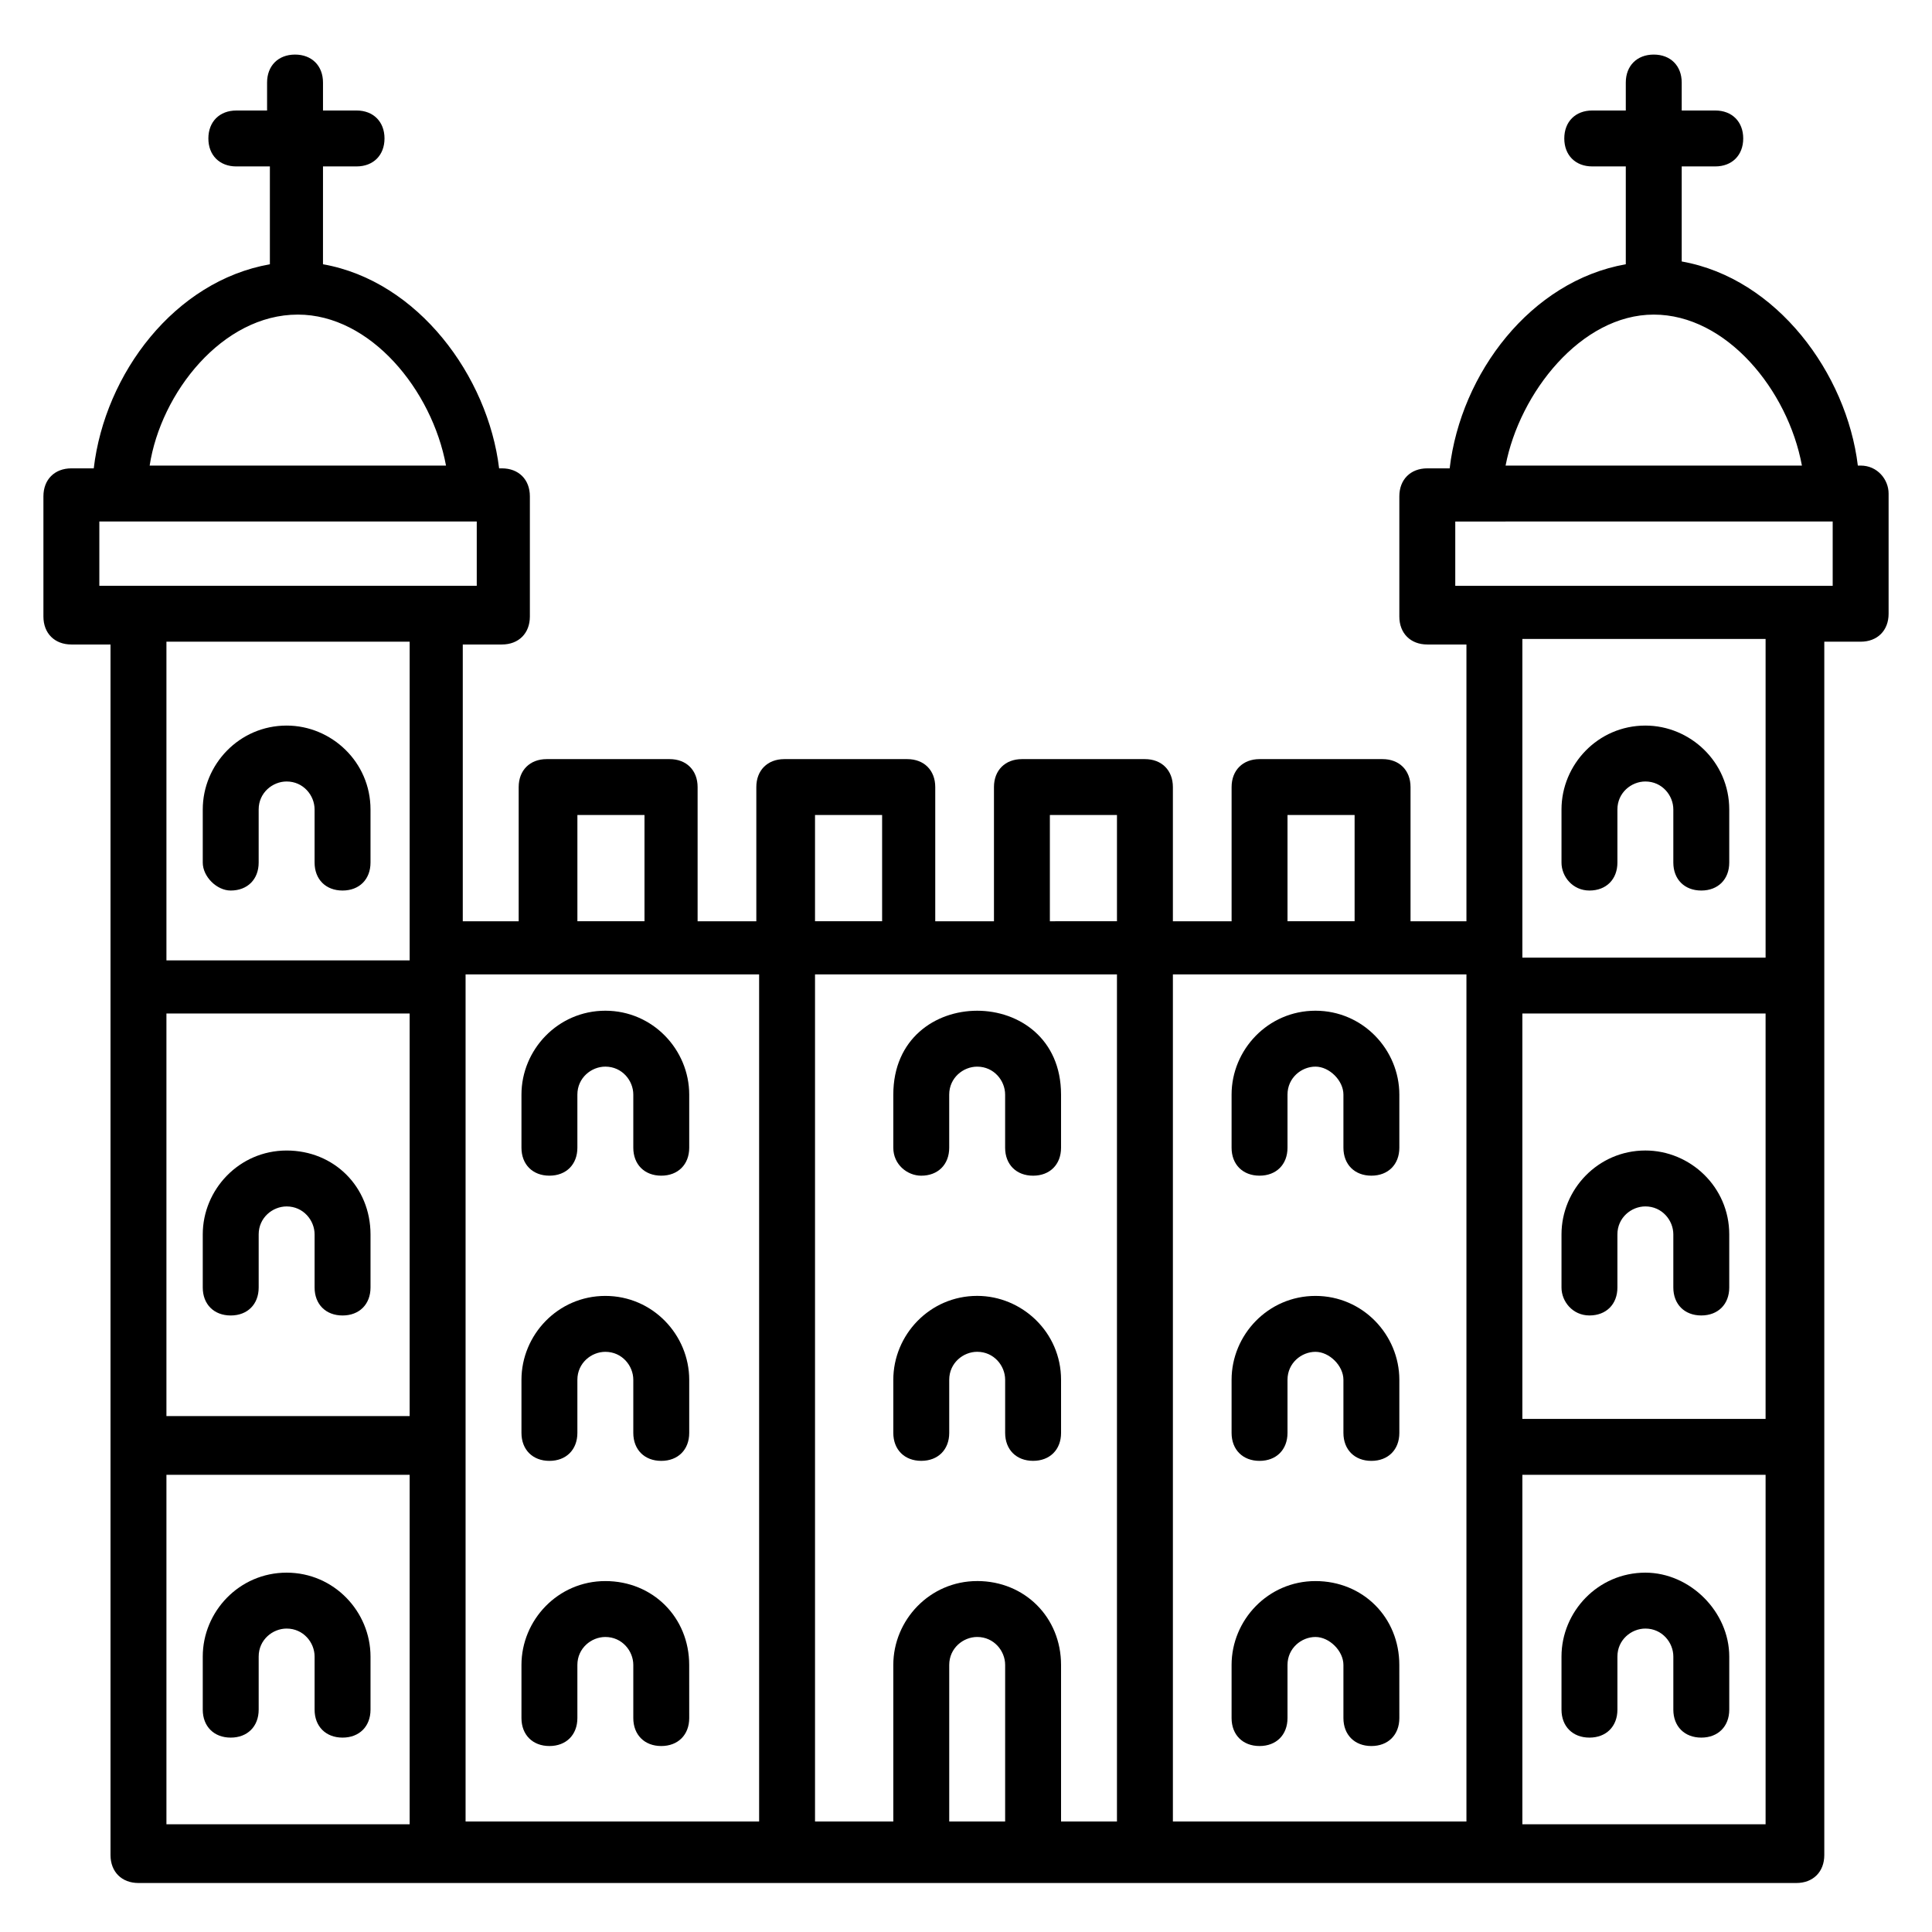
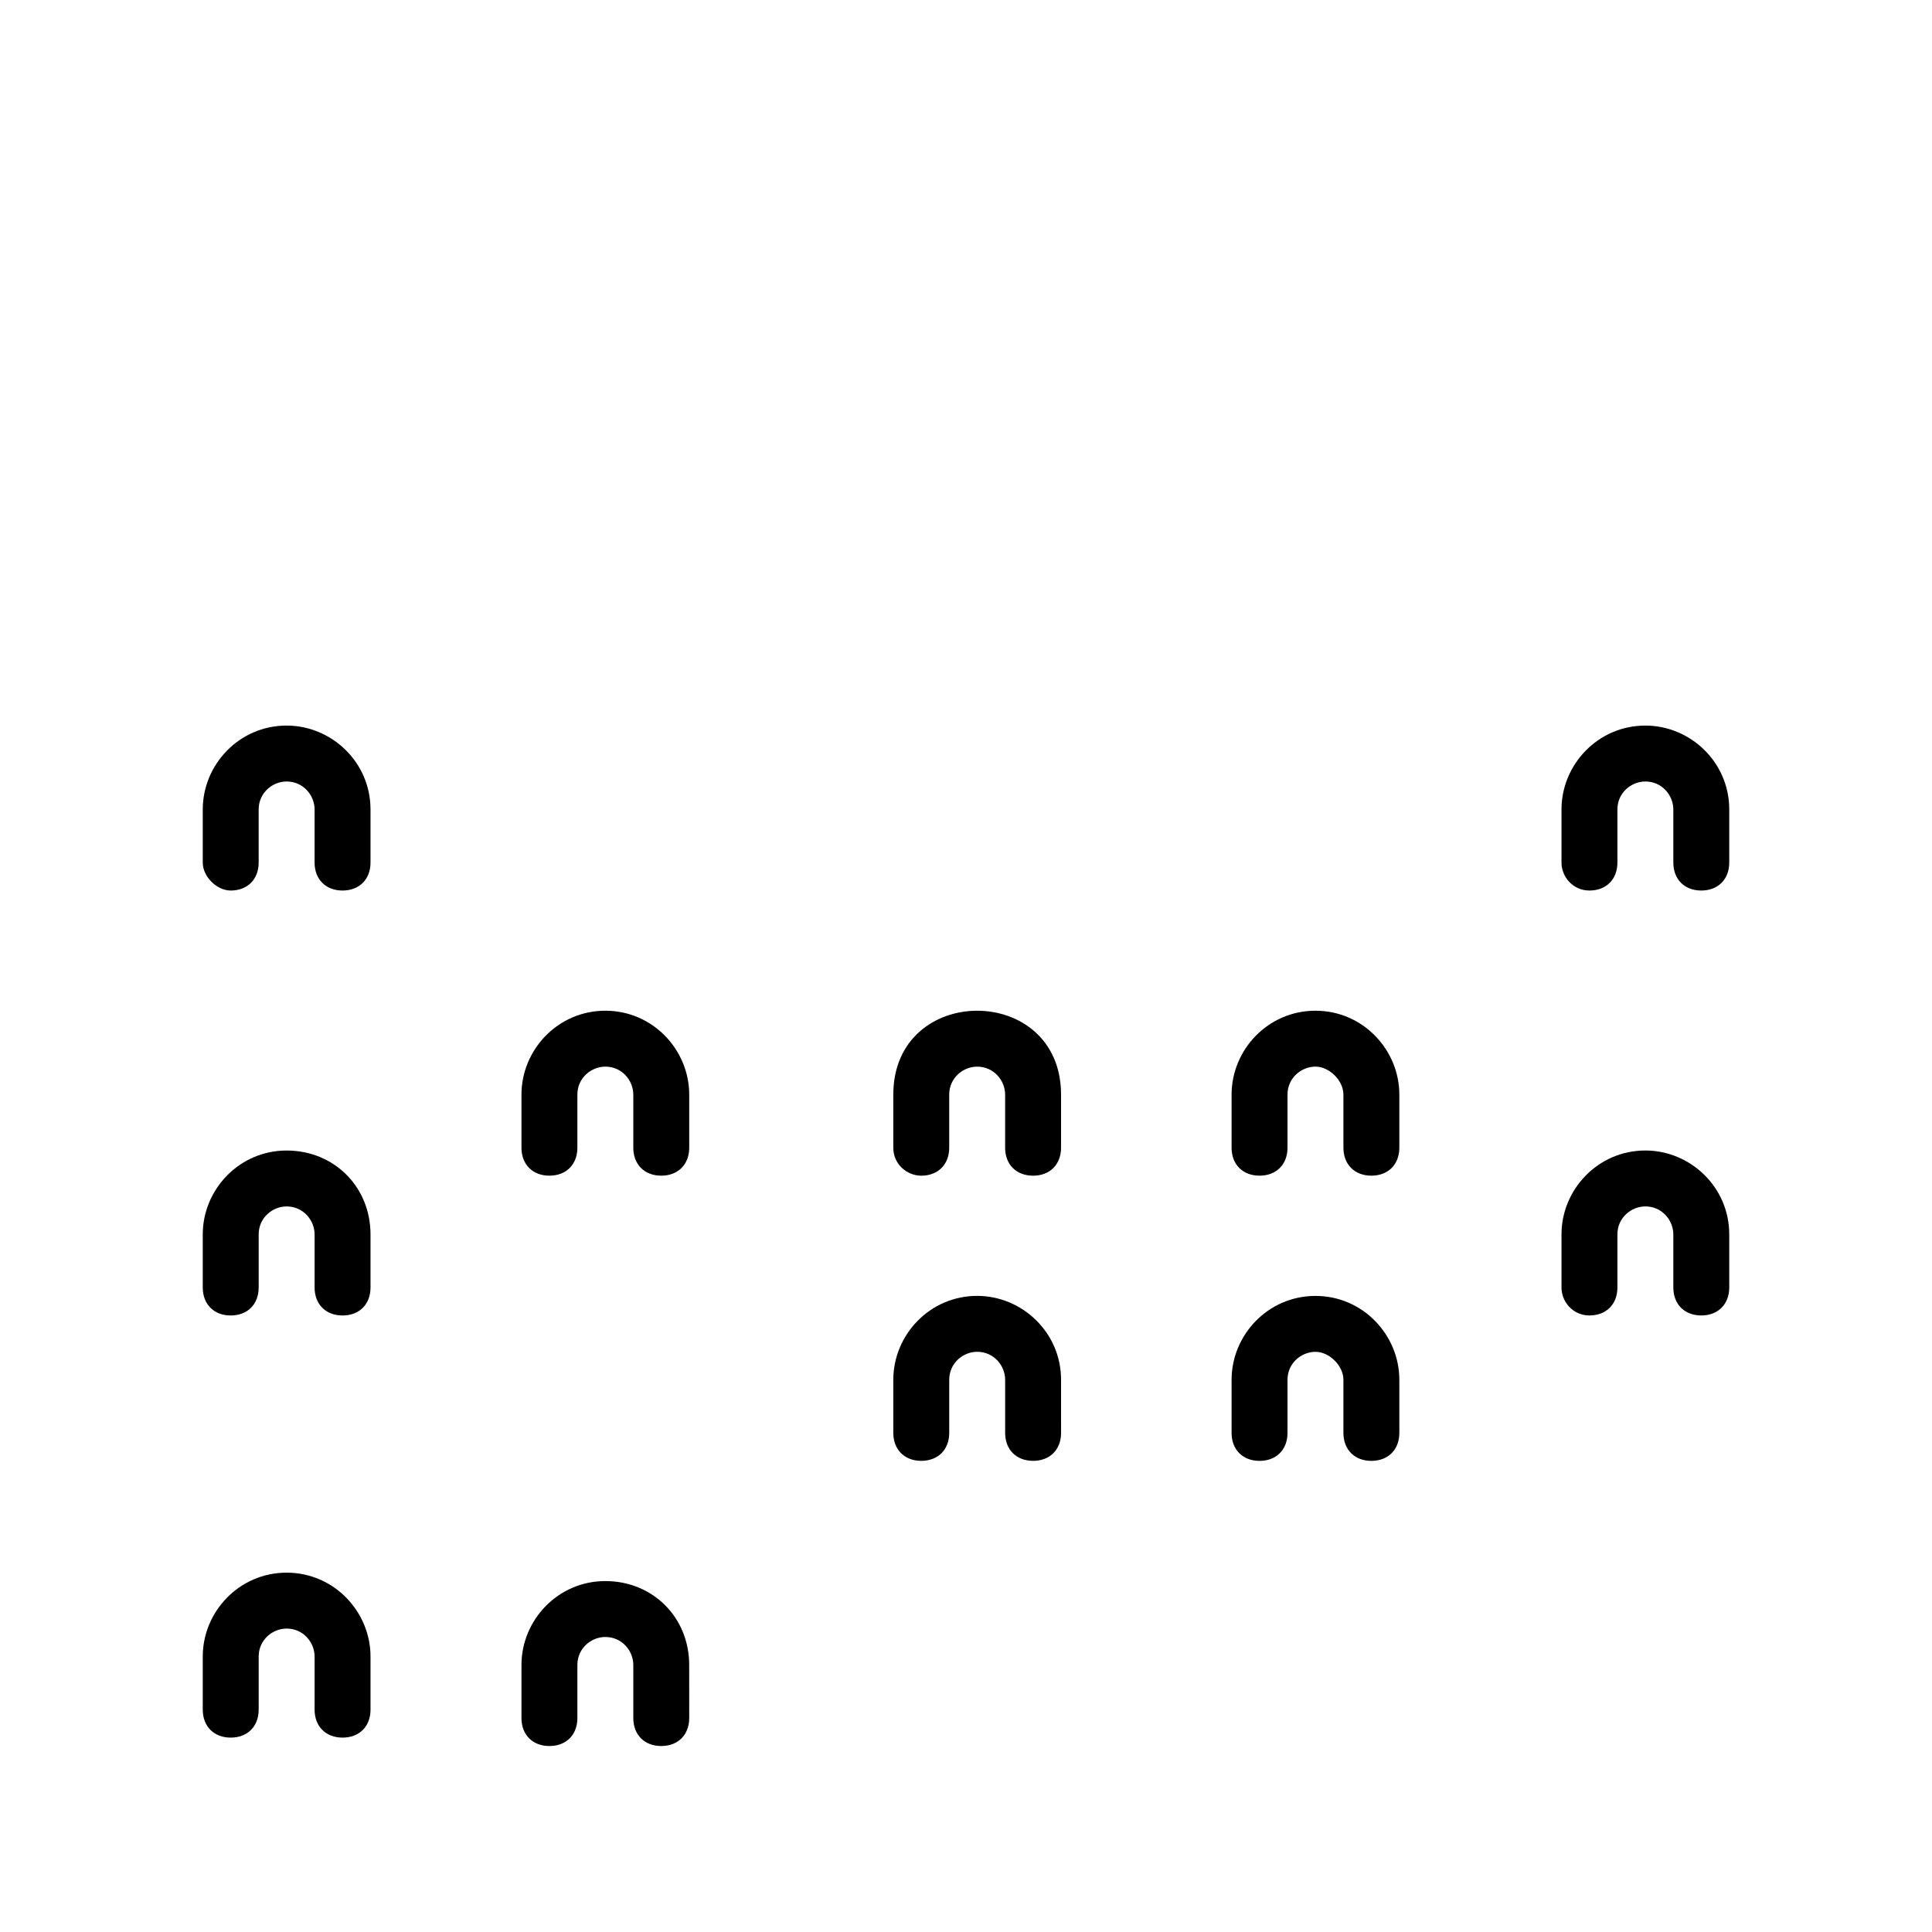
<svg xmlns="http://www.w3.org/2000/svg" fill="#000000" width="800px" height="800px" version="1.1" viewBox="144 144 512 512">
  <g>
-     <path d="m637.09 267.38h-0.742c-2.965-24.449-21.484-49.641-46.676-54.086v-25.191h8.891c4.445 0 7.41-2.965 7.41-7.41 0-4.445-2.965-7.41-7.41-7.41h-8.891v-7.41c0-4.445-2.965-7.41-7.41-7.41-4.445 0-7.41 2.965-7.41 7.41v7.41h-8.891c-4.445 0-7.41 2.965-7.41 7.41 0 4.445 2.965 7.41 7.41 7.41h8.891v25.93c-25.191 4.445-43.711 28.895-46.676 54.086h-5.926c-4.445 0-7.41 2.965-7.41 7.41v31.859c0 4.445 2.965 7.41 7.41 7.41h10.371v73.348h-14.816v-35.562c0-4.445-2.965-7.41-7.41-7.41h-32.598c-4.445 0-7.41 2.965-7.41 7.41v35.562h-15.559v-35.562c0-4.445-2.965-7.41-7.41-7.41h-32.598c-4.445 0-7.41 2.965-7.41 7.41v35.562h-15.559v-35.562c0-4.445-2.965-7.41-7.41-7.41h-32.598c-4.445 0-7.41 2.965-7.41 7.41v35.562h-15.559v-35.562c0-4.445-2.965-7.41-7.41-7.41h-32.598c-4.445 0-7.41 2.965-7.41 7.41v35.562h-14.816v-73.348h10.371c4.445 0 7.41-2.965 7.41-7.41v-31.859c0-4.445-2.965-7.41-7.41-7.41h-0.742c-2.965-24.449-21.484-49.641-46.676-54.086l0.004-25.93h8.891c4.445 0 7.41-2.965 7.41-7.41 0-4.445-2.965-7.41-7.41-7.41h-8.891v-7.41c0-4.445-2.965-7.41-7.41-7.41-4.445 0-7.41 2.965-7.41 7.41v7.41l-8.148 0.004c-4.445 0-7.41 2.965-7.41 7.41 0 4.445 2.965 7.41 7.41 7.41h8.891v25.93c-25.191 4.445-43.711 28.895-46.676 54.086l-5.93-0.004c-4.445 0-7.41 2.965-7.41 7.41v31.859c0 4.445 2.965 7.41 7.41 7.41h10.371v320.81c0 4.445 2.965 7.41 7.41 7.41h439.35c4.445 0 7.41-2.965 7.41-7.41v-321.55h9.633c4.445 0 7.41-2.965 7.41-7.41v-31.859c0-3.703-2.965-7.406-7.41-7.406zm-54.828-40.008c19.262 0 35.562 20.004 39.266 40.008h-78.531c3.703-19.266 20.004-40.008 39.266-40.008zm29.637 292.65h-64.457v-107.43h64.457zm-79.277 106.69h-77.793v-224.49h77.793zm-122.25 0h-14.816v-41.488c0-4.445 3.703-7.41 7.41-7.41 4.445 0 7.41 3.703 7.41 7.41zm-7.41-63.715c-12.594 0-22.227 10.371-22.227 22.227v41.488h-20.746v-224.49h80.016v224.49h-14.816v-41.492c0-12.594-9.629-22.227-22.227-22.227zm82.242-203.01h17.781v28.152h-17.781zm-62.977 0h17.781v28.152l-17.781 0.004zm-62.238 0h17.781v28.152h-17.781zm-62.973 0h17.781v28.152h-17.781zm-108.91 52.605h64.457v106.69h-64.457zm34.824-185.22c19.262 0 35.562 20.004 39.266 40.008h-78.535c2.965-19.266 19.266-40.008 39.27-40.008zm-52.605 54.824h100.02v17.039h-100.02zm82.238 31.859v84.461h-64.457v-84.461zm-64.457 220.79h64.457v92.613h-64.457zm79.277-132.62h77.793v224.49l-77.793-0.004zm280.06 224.49v-91.871h64.457v92.613h-64.457zm64.457-228.93h-64.457v-84.461h64.457zm17.781-98.539h-100.02v-17.039l100.02-0.004z" />
    <path d="m304.42 411.85c-12.594 0-22.227 10.371-22.227 22.227v14.078c0 4.445 2.965 7.41 7.41 7.41 4.445 0 7.41-2.965 7.41-7.41v-14.078c0-4.445 3.703-7.41 7.41-7.41 4.445 0 7.41 3.703 7.41 7.41v14.078c0 4.445 2.965 7.41 7.41 7.41 4.445 0 7.41-2.965 7.41-7.41v-14.078c-0.008-11.852-9.637-22.227-22.234-22.227z" />
    <path d="m205.14 380c4.445 0 7.41-2.965 7.41-7.41v-14.078c0-4.445 3.703-7.41 7.41-7.41 4.445 0 7.41 3.703 7.41 7.41v14.078c0 4.445 2.965 7.41 7.41 7.41 4.445 0 7.41-2.965 7.41-7.41v-14.078c0-12.594-10.371-22.227-22.227-22.227-12.594 0-22.227 10.371-22.227 22.227v14.078c-0.008 3.703 3.695 7.41 7.402 7.41z" />
    <path d="m219.96 448.9c-12.594 0-22.227 10.371-22.227 22.227v14.078c0 4.445 2.965 7.41 7.41 7.41 4.445 0 7.41-2.965 7.41-7.41v-14.078c0-4.445 3.703-7.41 7.41-7.41 4.445 0 7.41 3.703 7.41 7.41v14.078c0 4.445 2.965 7.41 7.41 7.41 4.445 0 7.41-2.965 7.41-7.41v-14.078c-0.008-12.594-9.641-22.227-22.234-22.227z" />
    <path d="m219.96 560.77c-12.594 0-22.227 10.371-22.227 22.227v14.078c0 4.445 2.965 7.41 7.41 7.41 4.445 0 7.41-2.965 7.41-7.41v-14.078c0-4.445 3.703-7.41 7.41-7.41 4.445 0 7.41 3.703 7.41 7.41v14.078c0 4.445 2.965 7.41 7.41 7.41 4.445 0 7.41-2.965 7.41-7.41v-14.078c-0.008-11.855-9.641-22.227-22.234-22.227z" />
    <path d="m565.22 380c4.445 0 7.41-2.965 7.41-7.41v-14.078c0-4.445 3.703-7.41 7.41-7.41 4.445 0 7.41 3.703 7.41 7.41v14.078c0 4.445 2.965 7.41 7.41 7.41s7.41-2.965 7.41-7.41v-14.078c0-12.594-10.371-22.227-22.227-22.227-12.594 0-22.227 10.371-22.227 22.227v14.078c-0.008 3.703 2.957 7.41 7.402 7.41z" />
    <path d="m565.22 492.61c4.445 0 7.41-2.965 7.41-7.41v-14.078c0-4.445 3.703-7.41 7.41-7.41 4.445 0 7.41 3.703 7.41 7.41v14.078c0 4.445 2.965 7.41 7.41 7.41s7.41-2.965 7.41-7.41v-14.078c0-12.594-10.371-22.227-22.227-22.227-12.594 0-22.227 10.371-22.227 22.227v14.078c-0.008 3.707 2.957 7.41 7.402 7.41z" />
-     <path d="m580.04 560.77c-12.594 0-22.227 10.371-22.227 22.227v14.078c0 4.445 2.965 7.41 7.41 7.41s7.41-2.965 7.41-7.41v-14.078c0-4.445 3.703-7.41 7.41-7.41 4.445 0 7.41 3.703 7.41 7.41v14.078c0 4.445 2.965 7.41 7.41 7.41s7.41-2.965 7.41-7.41v-14.078c-0.008-11.855-10.379-22.227-22.234-22.227z" />
-     <path d="m304.42 487.43c-12.594 0-22.227 10.371-22.227 22.227v14.078c0 4.445 2.965 7.41 7.41 7.41 4.445 0 7.41-2.965 7.41-7.41v-14.078c0-4.445 3.703-7.41 7.41-7.41 4.445 0 7.41 3.703 7.41 7.41v14.078c0 4.445 2.965 7.41 7.41 7.41 4.445 0 7.41-2.965 7.41-7.41v-14.078c-0.008-11.855-9.637-22.227-22.234-22.227z" />
    <path d="m304.42 563c-12.594 0-22.227 10.371-22.227 22.227v14.078c0 4.445 2.965 7.41 7.41 7.41 4.445 0 7.41-2.965 7.41-7.41v-14.078c0-4.445 3.703-7.41 7.41-7.41 4.445 0 7.41 3.703 7.41 7.41v14.078c0 4.445 2.965 7.41 7.41 7.41 4.445 0 7.41-2.965 7.41-7.41l-0.008-14.078c0-12.594-9.629-22.227-22.227-22.227z" />
    <path d="m492.61 411.85c-12.594 0-22.227 10.371-22.227 22.227v14.078c0 4.445 2.965 7.41 7.41 7.41 4.445 0 7.41-2.965 7.41-7.41v-14.078c0-4.445 3.703-7.41 7.41-7.41 3.703 0 7.41 3.703 7.41 7.41v14.078c0 4.445 2.965 7.41 7.41 7.41 4.445 0 7.41-2.965 7.41-7.41v-14.078c-0.008-11.852-9.637-22.227-22.234-22.227z" />
    <path d="m492.61 487.43c-12.594 0-22.227 10.371-22.227 22.227v14.078c0 4.445 2.965 7.41 7.41 7.41 4.445 0 7.41-2.965 7.41-7.41v-14.078c0-4.445 3.703-7.41 7.41-7.41 3.703 0 7.41 3.703 7.41 7.41v14.078c0 4.445 2.965 7.41 7.41 7.41 4.445 0 7.41-2.965 7.41-7.41v-14.078c-0.008-11.855-9.637-22.227-22.234-22.227z" />
-     <path d="m492.61 563c-12.594 0-22.227 10.371-22.227 22.227v14.078c0 4.445 2.965 7.41 7.41 7.41 4.445 0 7.41-2.965 7.41-7.41v-14.078c0-4.445 3.703-7.41 7.41-7.41 3.703 0 7.41 3.703 7.41 7.41v14.078c0 4.445 2.965 7.41 7.41 7.41 4.445 0 7.41-2.965 7.41-7.41l-0.008-14.078c0-12.594-9.629-22.227-22.227-22.227z" />
    <path d="m388.14 455.57c4.445 0 7.41-2.965 7.41-7.41v-14.078c0-4.445 3.703-7.41 7.41-7.41 4.445 0 7.41 3.703 7.41 7.41v14.078c0 4.445 2.965 7.41 7.41 7.41 4.445 0 7.41-2.965 7.41-7.41v-14.078c0-29.637-44.453-29.637-44.453 0v14.078c-0.008 4.445 3.699 7.41 7.402 7.41z" />
    <path d="m425.19 509.65c0-12.594-10.371-22.227-22.227-22.227-12.594 0-22.227 10.371-22.227 22.227v14.078c0 4.445 2.965 7.41 7.41 7.41 4.445 0 7.41-2.965 7.41-7.41v-14.078c0-4.445 3.703-7.41 7.41-7.41 4.445 0 7.41 3.703 7.41 7.41v14.078c0 4.445 2.965 7.41 7.41 7.41 4.445 0 7.41-2.965 7.41-7.41z" />
  </g>
</svg>